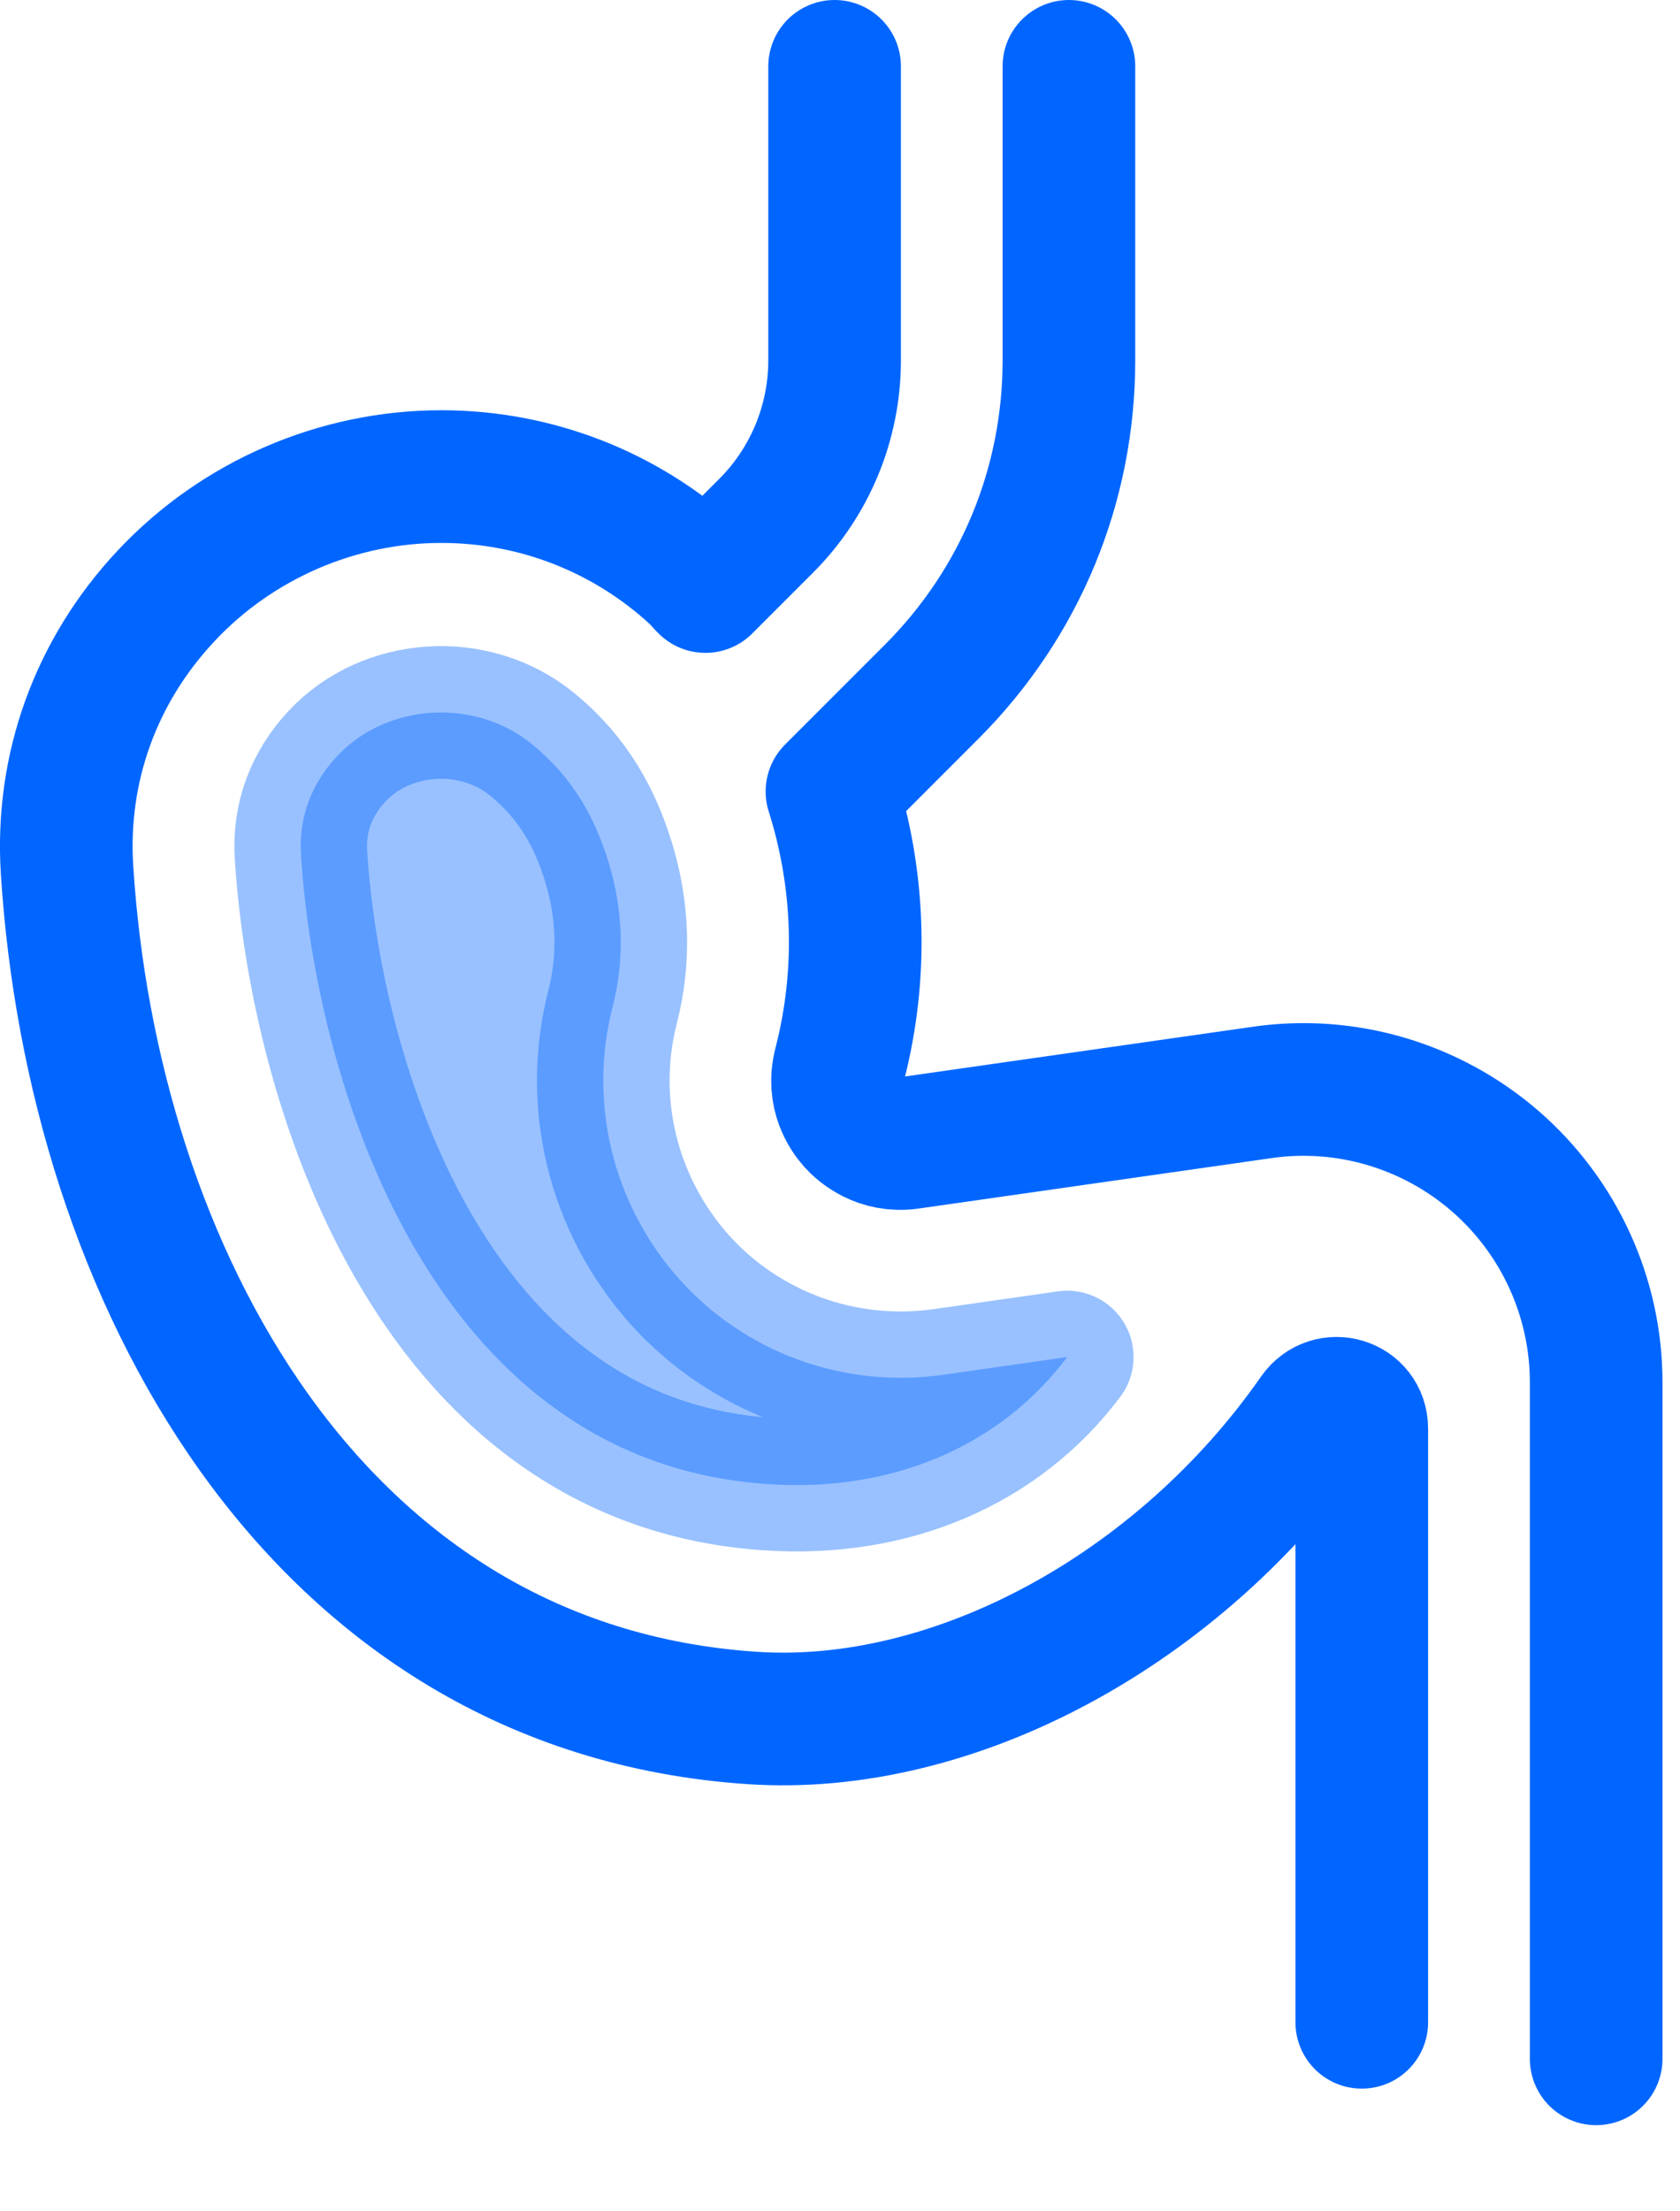
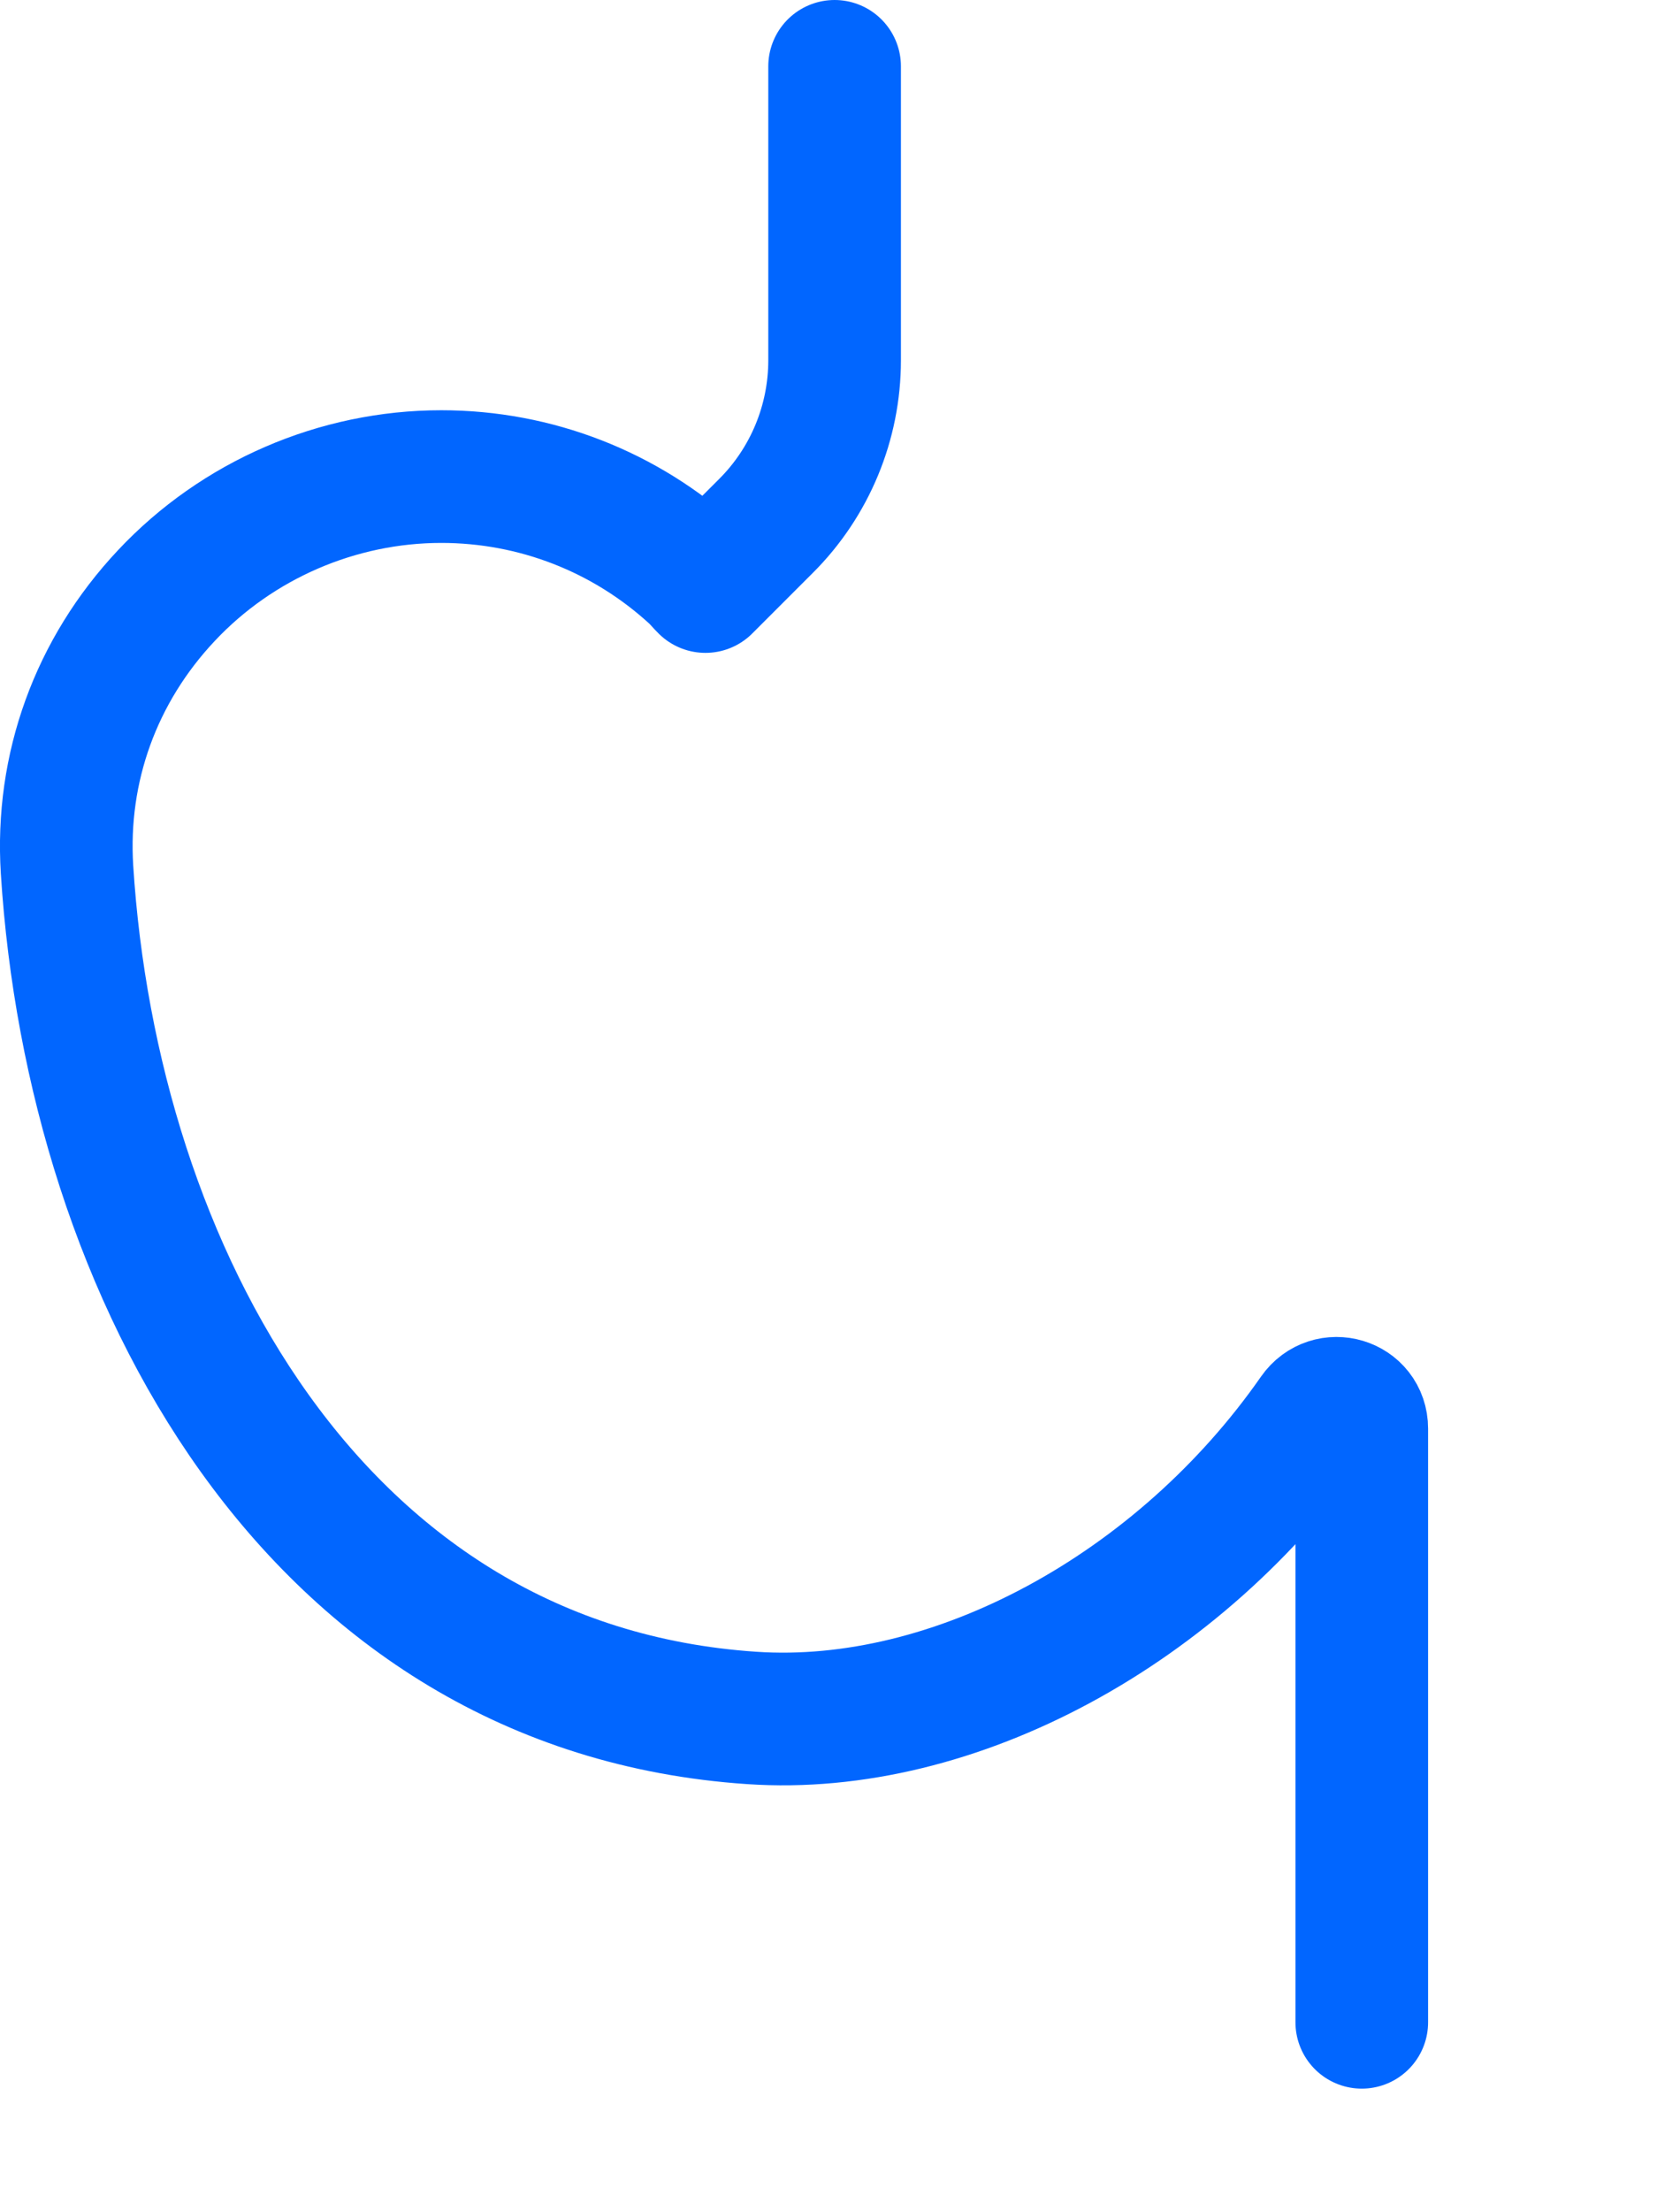
<svg xmlns="http://www.w3.org/2000/svg" width="19" height="25" viewBox="0 0 19 25" fill="none">
-   <path d="M18.052 23.276V15.629C18.052 14.669 17.635 13.757 16.91 13.127C16.183 12.498 15.22 12.213 14.271 12.351L10.282 12.921C9.946 12.967 9.73 12.776 9.654 12.691C9.578 12.606 9.41 12.373 9.496 12.037C9.764 10.999 9.72 9.932 9.409 8.948L10.537 7.82C11.538 6.818 12.089 5.487 12.089 4.072V0.75" stroke="#0166FF" stroke-width="1.5" stroke-miterlimit="10" stroke-linecap="round" stroke-linejoin="round" />
-   <path opacity="0.4" d="M8.678 16.778C4.852 16.52 3.562 12.185 3.404 9.664C3.377 9.247 3.519 8.861 3.814 8.547C4.372 7.951 5.367 7.884 6.016 8.413C6.492 8.802 6.733 9.261 6.882 9.746C7.047 10.281 7.067 10.843 6.93 11.376C6.649 12.464 6.928 13.615 7.685 14.465C8.432 15.295 9.54 15.699 10.657 15.544L12.07 15.342C11.318 16.341 10.102 16.877 8.678 16.778Z" fill="#0166FF" stroke="#0166FF" stroke-width="1.5" stroke-miterlimit="10" stroke-linecap="round" stroke-linejoin="round" />
  <path d="M15.401 22.863L15.401 16.151C15.401 15.866 15.039 15.759 14.876 15.993C13.345 18.19 10.795 19.579 8.5 19.422C3.548 19.089 1.044 14.365 0.758 9.831C0.686 8.681 1.084 7.582 1.881 6.734C2.684 5.878 3.818 5.388 4.991 5.388C6.056 5.388 7.074 5.784 7.858 6.505C7.901 6.545 7.936 6.59 7.978 6.631L8.663 5.946C9.16 5.45 9.439 4.776 9.439 4.073V0.75" stroke="#0166FF" stroke-width="1.5" stroke-miterlimit="10" stroke-linecap="round" stroke-linejoin="round" />
</svg>